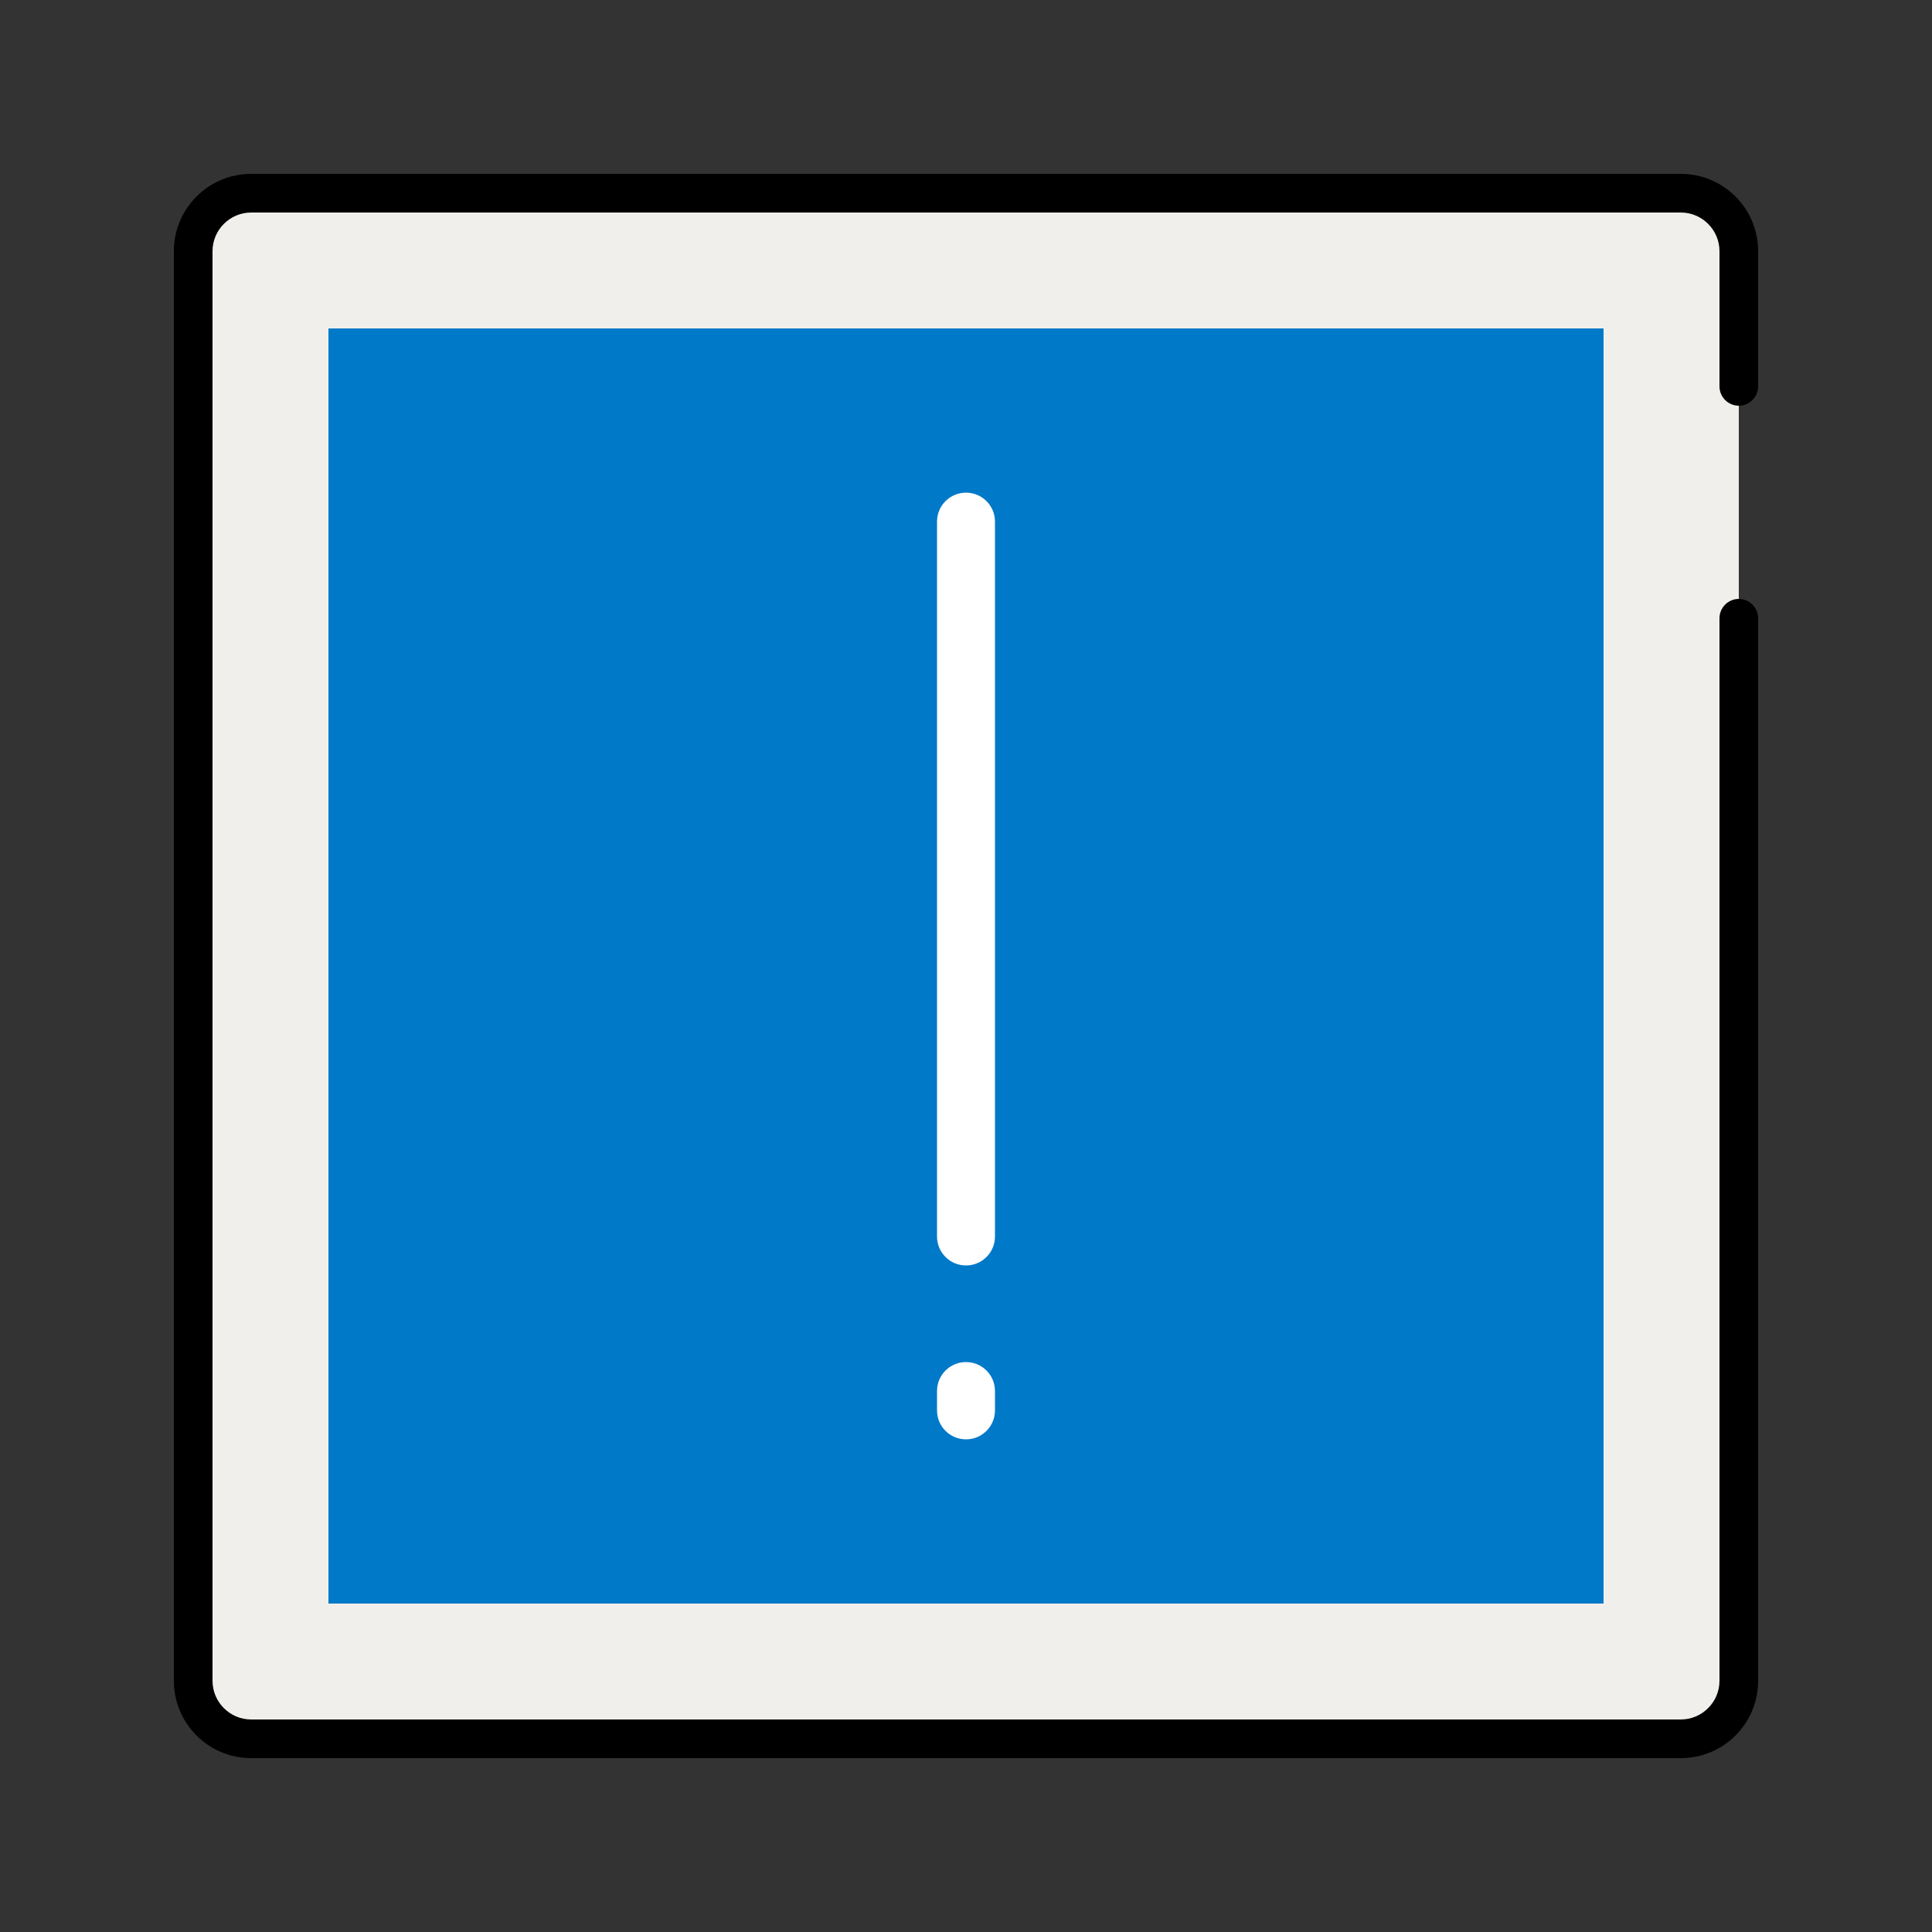
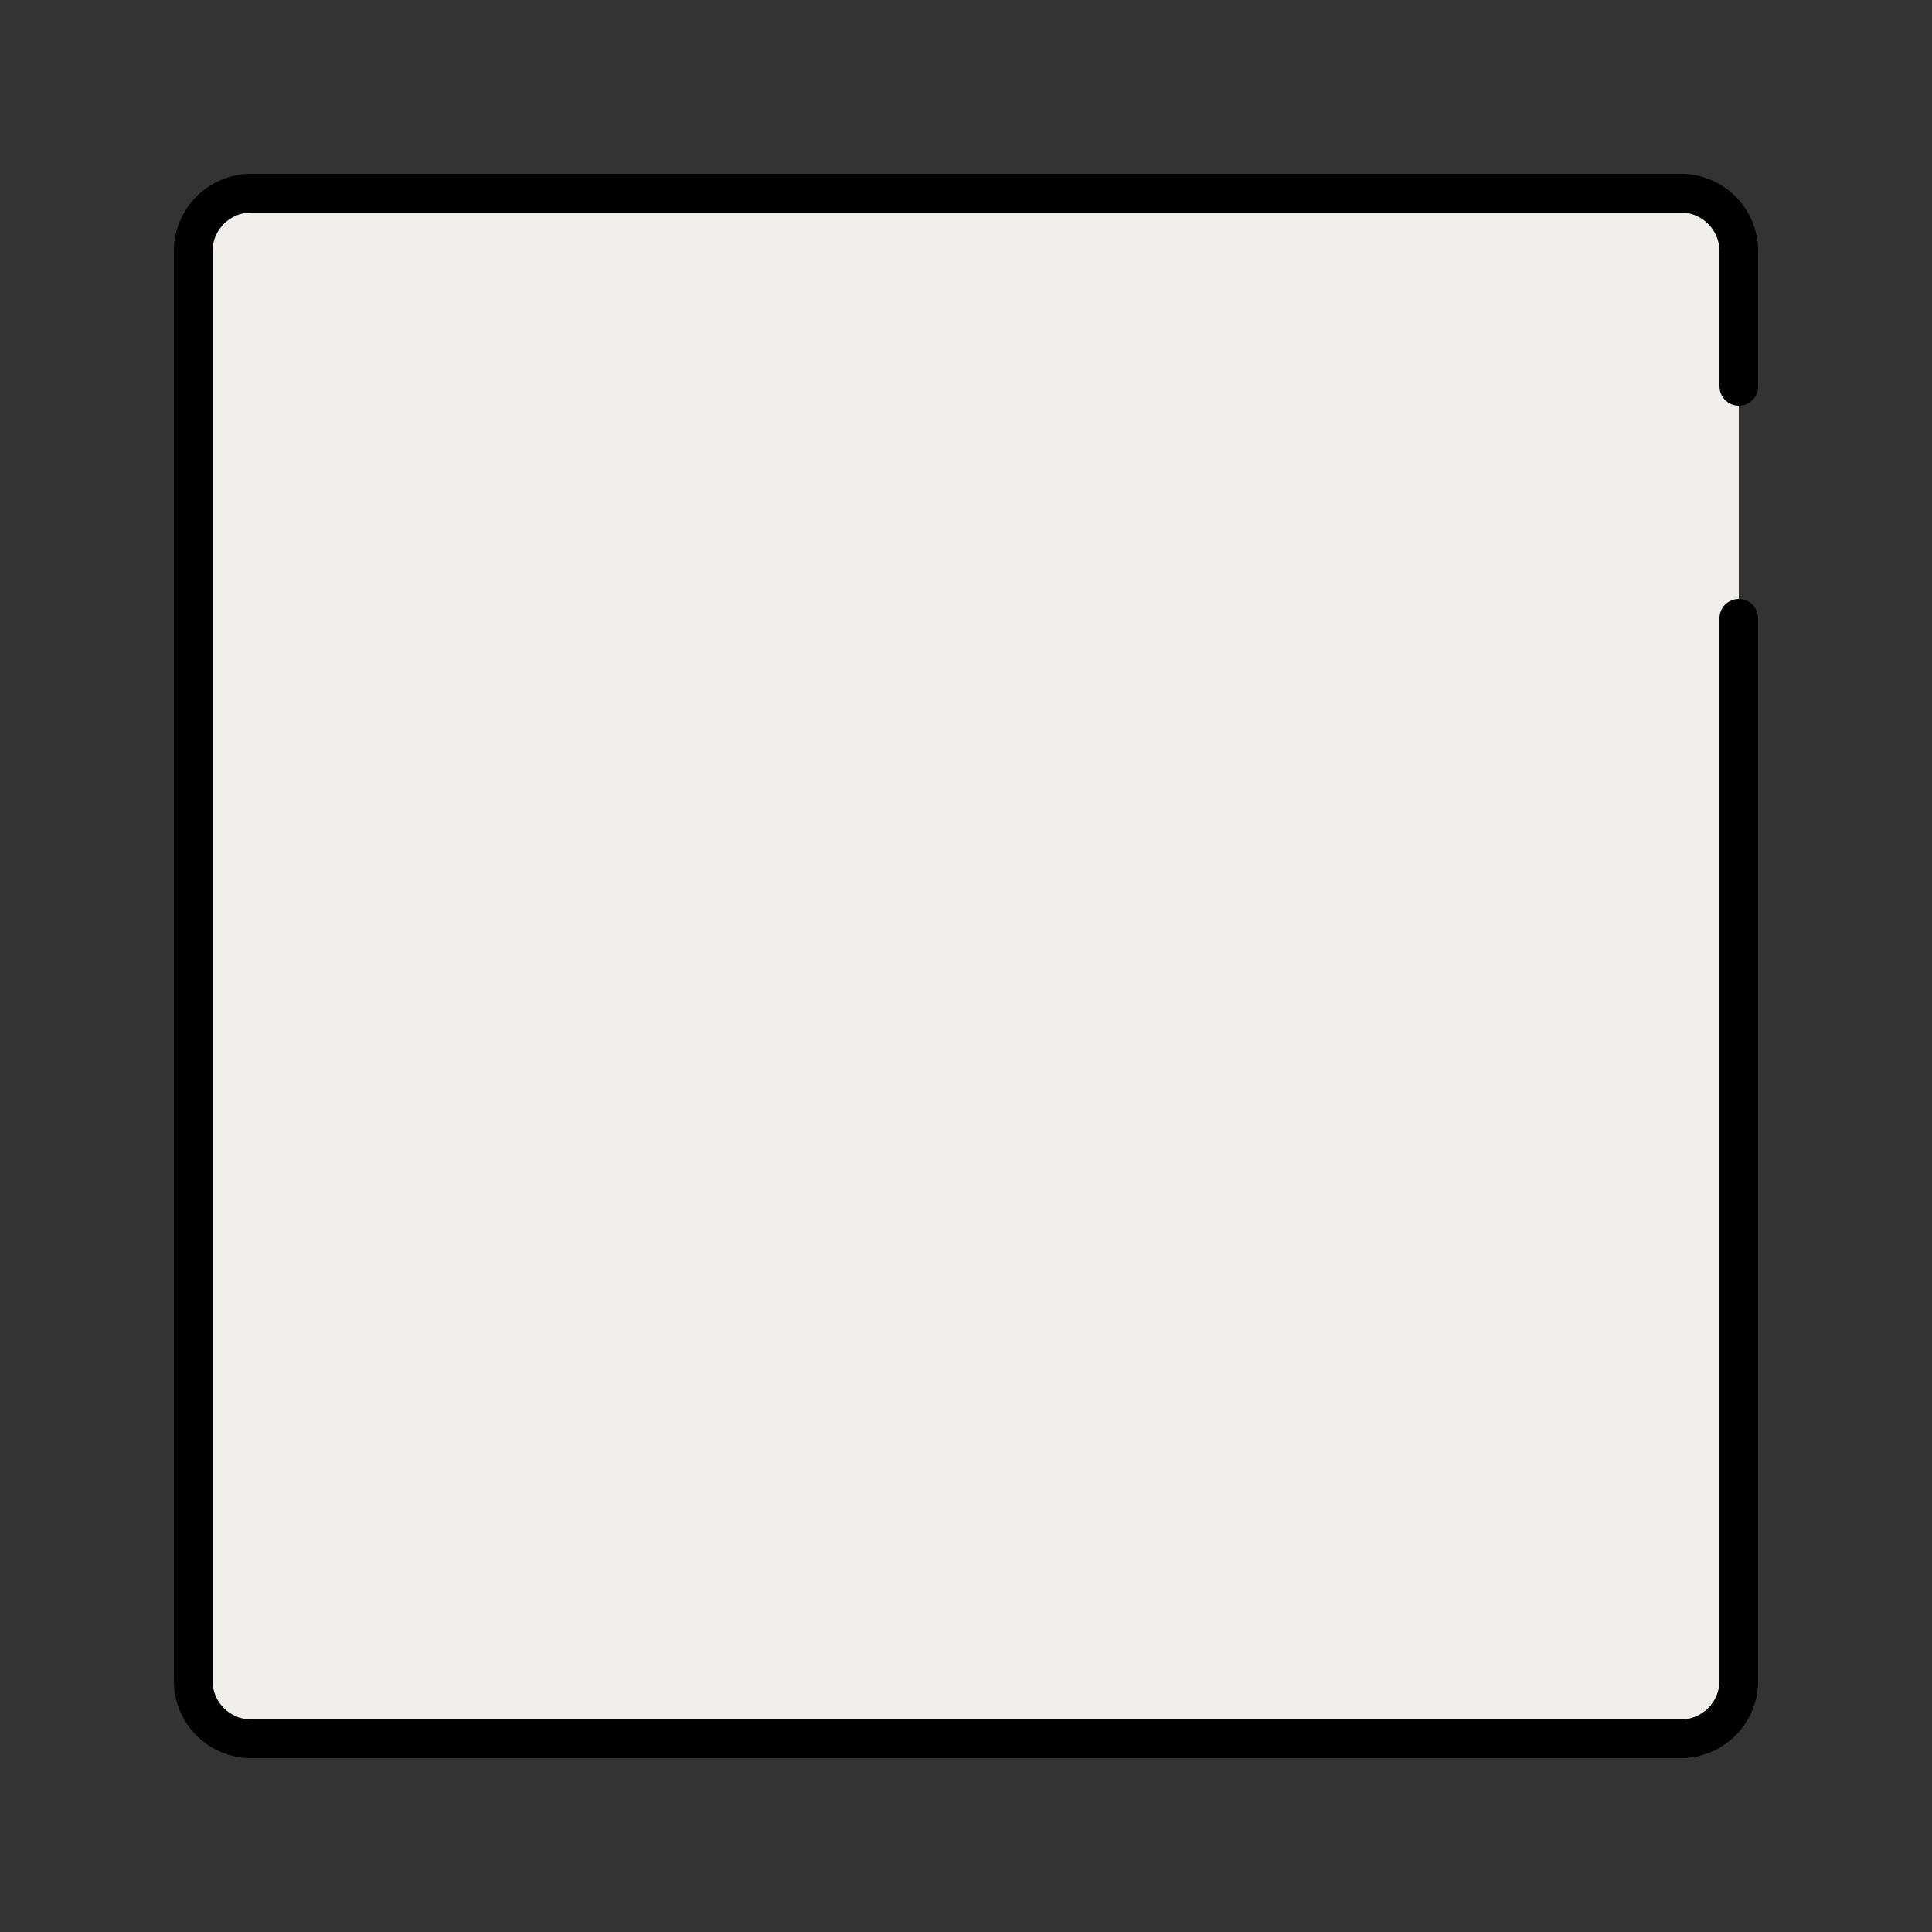
<svg xmlns="http://www.w3.org/2000/svg" width="60" height="60" viewBox="0 0 60 60" fill="none">
  <rect x="0" y="0" width="60" height="60" fill="#333333" stroke="none" />
  <path d="M54 19.2V52.2C54 53.196 53.196 54 52.2 54H7.8C6.804 54 6 53.196 6 52.2V7.8C6 6.804 6.804 6 7.8 6H52.2C53.196 6 54 6.804 54 7.8V12" fill="#F1EFEB" />
  <path d="M52.2 54.6H7.8C6.474 54.6 5.4 53.526 5.4 52.2V7.8C5.4 6.474 6.474 5.4 7.8 5.4H52.2C53.526 5.4 54.6 6.474 54.6 7.8V12C54.6 12.33 54.33 12.6 54 12.6C53.67 12.6 53.4 12.33 53.4 12V7.8C53.4 7.14 52.86 6.6 52.2 6.6H7.8C7.14 6.6 6.6 7.14 6.6 7.8V52.2C6.6 52.86 7.14 53.4 7.8 53.4H52.2C52.86 53.4 53.4 52.86 53.4 52.2V19.2C53.4 18.87 53.67 18.6 54 18.6C54.33 18.6 54.6 18.87 54.6 19.2V52.2C54.6 53.526 53.526 54.6 52.2 54.6Z" fill="black" />
-   <path d="M49.8 10.2H10.2V49.8H49.8V10.2Z" fill="#0079C8" />
-   <path d="M30 39.3C29.502 39.3 29.1 38.898 29.1 38.4V16.2C29.1 15.702 29.502 15.3 30 15.3C30.498 15.3 30.9 15.702 30.9 16.2V38.4C30.9 38.898 30.498 39.3 30 39.3Z" fill="white" />
-   <path d="M30 44.7C29.502 44.7 29.1 44.298 29.1 43.8V43.2C29.1 42.702 29.502 42.3 30 42.3C30.498 42.3 30.9 42.702 30.9 43.2V43.8C30.9 44.298 30.498 44.7 30 44.7Z" fill="white" />
</svg>